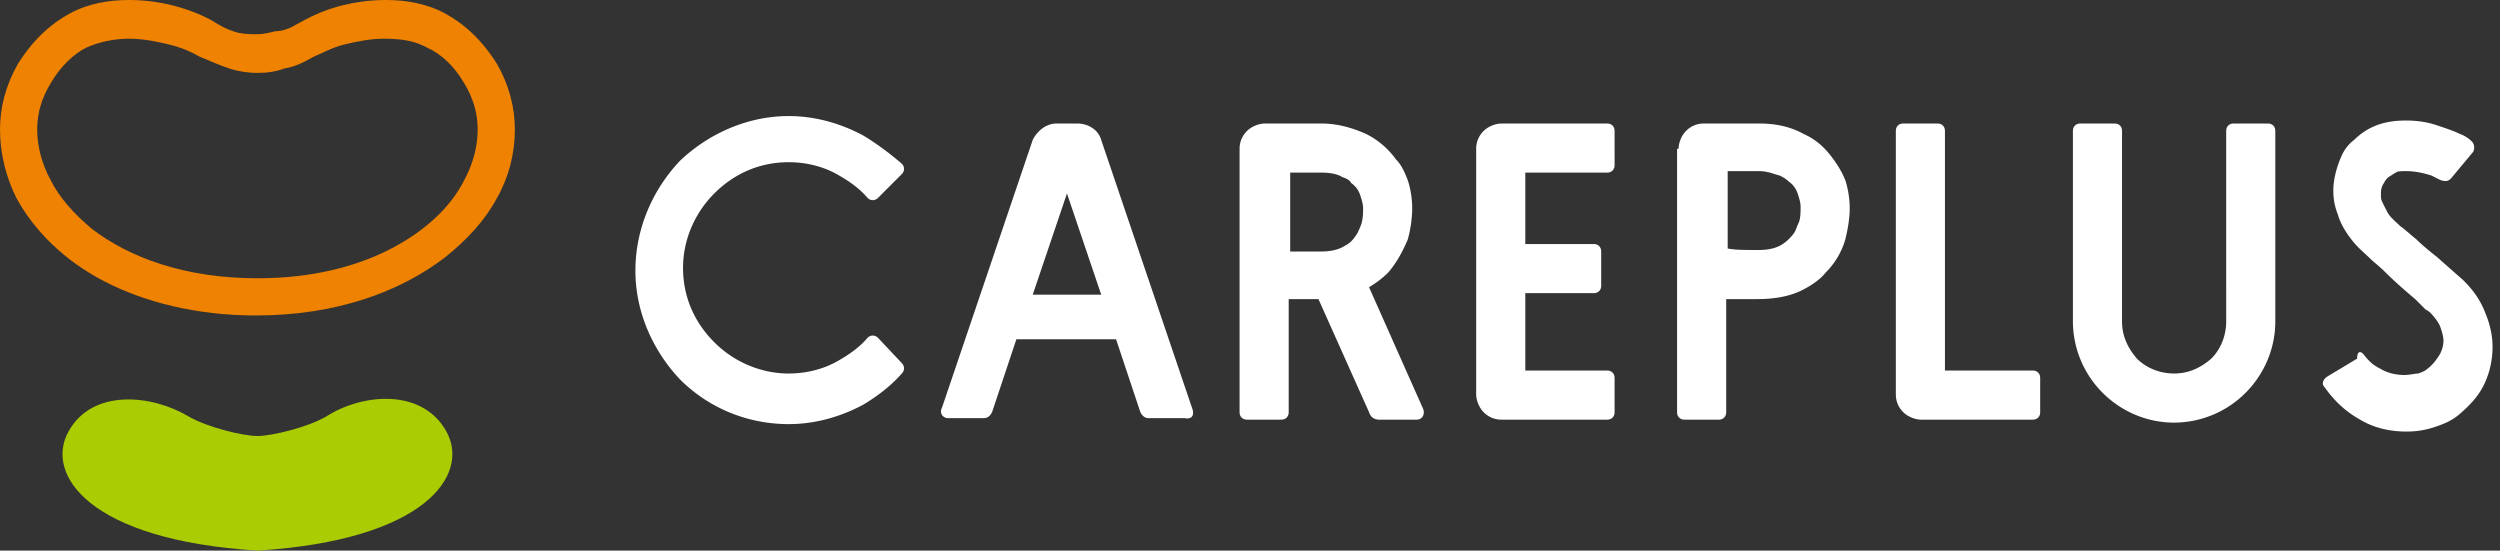
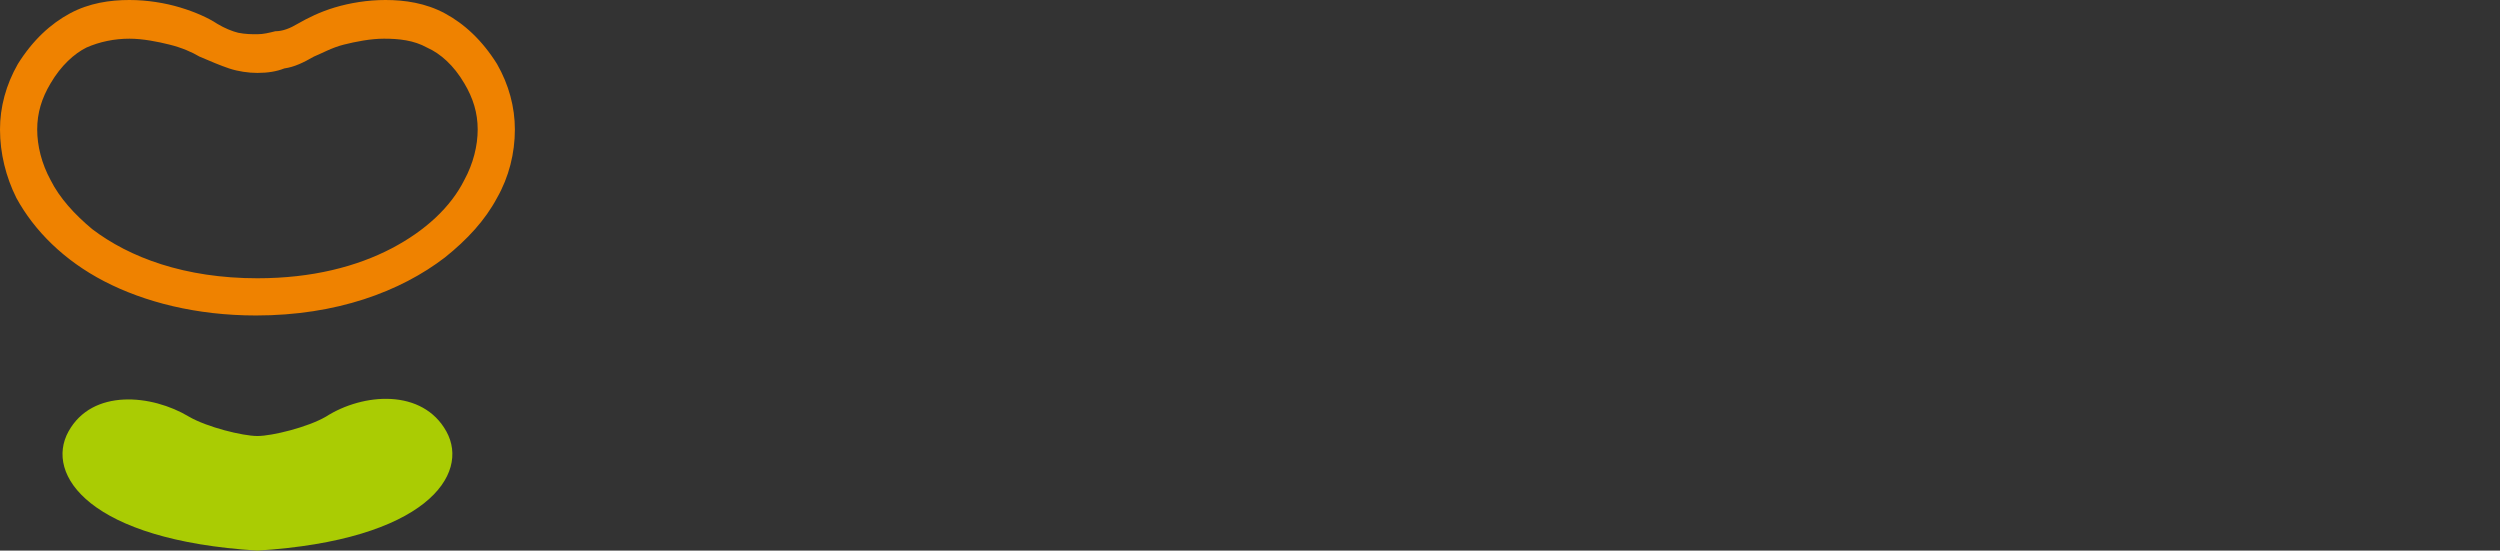
<svg xmlns="http://www.w3.org/2000/svg" id="レイヤー_1" viewBox="0 0 168 37">
  <rect x="0" y="0" width="168" height="37" fill="#333333" stroke="none" />
  <style>.st0{fill:#ef8200}.st1{fill:#aacc03}.st2{fill:#fff}</style>
  <path class="st0" d="M17.3 2.3c.4 0 .8-.1 1.2-.2.5 0 1-.2 1.5-.5.7-.4 1.5-.8 2.5-1.1 1-.3 2.2-.5 3.4-.5 1.3 0 2.7.2 4 .9 1.3.7 2.5 1.8 3.5 3.4.8 1.4 1.2 2.9 1.2 4.4 0 1.6-.4 3.2-1.2 4.6-.8 1.5-2 2.8-3.5 4-3 2.3-7.3 3.9-12.7 3.9-4 0-7.5-.9-10.2-2.3-2.7-1.4-4.7-3.4-5.9-5.6-.7-1.4-1.1-3-1.1-4.6 0-1.5.4-3 1.2-4.4 1-1.6 2.2-2.7 3.5-3.4C6 .2 7.4 0 8.7 0c1.2 0 2.4.2 3.4.5s1.9.7 2.5 1.1c.5.3 1 .5 1.4.6.5.1.9.1 1.3.1zm0 2.6c-.6 0-1.3-.1-1.9-.3-.6-.2-1.3-.5-2-.8-.5-.3-1.2-.6-2-.8-.8-.2-1.8-.4-2.7-.4-1 0-2 .2-2.9.6-.8.4-1.7 1.2-2.4 2.4-.6 1-.9 2-.9 3.1s.3 2.3.9 3.4c.6 1.2 1.6 2.3 2.8 3.3 2.5 1.9 6.2 3.3 11.1 3.3 3.7 0 6.7-.8 9-2s4-2.8 4.9-4.6c.6-1.1.9-2.3.9-3.4s-.3-2.1-.9-3.1c-.7-1.2-1.6-2-2.5-2.4-.9-.5-1.9-.6-2.9-.6-.9 0-1.9.2-2.7.4-.8.2-1.5.6-2 .8-.7.4-1.3.7-2 .8-.5.2-1.1.3-1.8.3z" />
  <path class="st1" d="M17.3 37c11.3-.7 14.3-5.1 12.7-8-1.6-2.9-5.6-2.6-8.1-1-1.2.7-3.6 1.3-4.6 1.3-1 0-3.4-.6-4.6-1.3-2.5-1.5-6.5-1.9-8.1 1C3 31.9 6 36.3 17.3 37z" />
-   <path class="st2" d="M127.4 8.8c0-.3.2-.5.5-.5h2.3c.3 0 .5.2.5.5v16.1h5.9c.3 0 .5.2.5.5v2.3c0 .3-.2.5-.5.5h-7.5c-.4 0-.9-.2-1.2-.5-.3-.3-.5-.7-.5-1.2V8.8zM108 11.6c.3 0 .5-.2.5-.5V8.8c0-.3-.2-.5-.5-.5h-7.1c-.4 0-.9.2-1.2.5-.3.3-.5.7-.5 1.2v16.5c0 .4.2.9.5 1.2.3.3.7.5 1.2.5h7.1c.3 0 .5-.2.5-.5v-2.3c0-.3-.2-.5-.5-.5h-5.5v-5.2h4.6c.3 0 .5-.2.5-.5v-2.3c0-.3-.2-.5-.5-.5h-4.6v-4.8h5.5zm50.9 12.3c.4.5.7.7 1.1.9.5.3 1.1.4 1.6.4.3 0 .7-.1.9-.1.3-.1.5-.2.6-.3.4-.3.6-.6.8-.9.2-.3.3-.7.3-1 0-.3-.1-.6-.2-.9-.1-.3-.4-.7-.7-1 0 0-.1-.1-.3-.2l-.7-.7c-.6-.5-1.4-1.2-2-1.8-.4-.4-.8-.7-1-.9-.3-.3-.8-.7-1.2-1.2-.4-.5-.8-1.1-1-1.8-.2-.5-.3-1-.3-1.6 0-.7.2-1.5.5-2.2.2-.5.5-.9.9-1.2.3-.3.7-.6 1.1-.8.8-.4 1.6-.5 2.4-.5.7 0 1.4.1 2 .3.6.2 1.2.4 1.6.6.3.1.6.3.8.5.2.2.2.5.1.7l-1.5 1.8c-.2.2-.4.2-.7.1l-.6-.3c-.6-.2-1.2-.3-1.7-.3-.3 0-.6 0-.7.1-.2.1-.3.2-.5.3-.1.1-.2.2-.3.4-.2.3-.2.5-.2.8 0 .2 0 .3.1.5l.3.6c.2.4.6.7.9 1 .3.2.6.5 1.1.9.4.4.9.8 1.4 1.2.9.8 1.7 1.5 1.7 1.5l.1.1c.6.6 1.1 1.3 1.4 2.1.3.7.5 1.5.5 2.3 0 .9-.2 1.8-.6 2.6-.4.8-1 1.4-1.7 2-.5.4-1 .6-1.6.8-.6.2-1.2.3-1.9.3-1 0-2.1-.2-3.1-.8-.9-.5-1.7-1.2-2.4-2.2-.2-.2-.1-.5.2-.7l2-1.2c0-.6.3-.5.5-.2zm-78.8 3.5L74 9.4c-.2-.7-.9-1.1-1.6-1.1H71c-.7 0-1.3.5-1.6 1.1l-6.1 18c-.2.4.1.7.4.7h2.4c.3 0 .5-.2.6-.5l1.6-4.8H75l1.6 4.8c.1.3.3.5.6.5h2.4c.5.1.7-.2.5-.7zm-10.7-7.6l2.3-6.8 2.3 6.8h-4.6zm48.8-3c.8 0 1.3-.2 1.6-.4.3-.2.6-.5.8-.8.1-.2.2-.5.3-.7.1-.3.1-.7.1-1 0-.3-.1-.6-.2-.9-.1-.3-.3-.6-.6-.8-.2-.2-.4-.3-.6-.4-.4-.1-.8-.3-1.4-.3h-2.1v5.2c.5.1 1.1.1 2.1.1zm-5.4-6.8c0-.4.2-.9.5-1.2.3-.3.7-.5 1.2-.5h3.7c1.1 0 2.1.2 3 .7.9.4 1.5 1 2 1.7.3.4.6.9.8 1.4.2.6.3 1.3.3 1.9 0 .6-.1 1.3-.3 2.1-.2.7-.6 1.5-1.3 2.2-.4.5-1 .9-1.6 1.2-.8.4-1.8.6-3 .6H116v7.6c0 .3-.2.5-.5.5h-2.3c-.3 0-.5-.2-.5-.5V10zm26.5-1.2c0-.3.2-.5.5-.5h2.3c.3 0 .5.2.5.5v12.8c0 1 .4 1.8 1 2.5.6.6 1.5 1 2.5 1s1.8-.4 2.5-1c.6-.6 1-1.5 1-2.5V8.8c0-.3.2-.5.5-.5h2.3c.3 0 .5.2.5.5v12.8c0 1.9-.8 3.6-2 4.8a6.8 6.8 0 0 1-4.8 2c-1.9 0-3.6-.8-4.8-2a6.8 6.8 0 0 1-2-4.8V8.8zm-96.6 9.4c0 2.8 1.2 5.4 3 7.3 1.9 1.9 4.5 3 7.3 3 1.8 0 3.5-.5 5-1.3 1-.6 1.9-1.3 2.6-2.1.2-.2.2-.5 0-.7L59 22.7c-.2-.2-.5-.2-.7 0-.5.6-1.2 1.1-1.9 1.5-1 .6-2.2.9-3.4.9-1.9 0-3.7-.8-5-2.1-1.3-1.3-2.1-3-2.1-5 0-1.9.8-3.7 2.1-5 1.3-1.3 3-2.1 5-2.1 1.2 0 2.4.3 3.4.9.7.4 1.4.9 1.9 1.5.2.2.5.2.7 0l1.6-1.6c.2-.2.2-.5 0-.7-.7-.6-1.6-1.3-2.6-1.9-1.5-.8-3.2-1.3-5-1.3-2.8 0-5.4 1.2-7.3 3-1.8 1.9-3 4.5-3 7.4zm52.9 9.2L92 19.3c.5-.3.9-.6 1.3-1 .6-.7 1-1.5 1.3-2.2.2-.7.3-1.5.3-2.1 0-.6-.1-1.3-.3-1.9-.2-.5-.4-1-.8-1.4-.5-.7-1.2-1.3-2-1.7-.9-.4-1.9-.7-3-.7H85c-.4 0-.9.2-1.2.5-.3.3-.5.7-.5 1.2v17.7c0 .3.2.5.5.5h2.3c.3 0 .5-.2.5-.5v-7.6h2l3.4 7.6c.1.3.3.5.7.5h2.5c.4 0 .6-.4.4-.8zm-8.9-15.8h2.1c.6 0 1.1.1 1.4.3.3.1.5.2.6.4.3.2.5.5.6.8.1.3.2.6.2.9 0 .3 0 .6-.1 1-.1.3-.2.5-.3.7-.2.3-.4.6-.8.8-.3.2-.8.4-1.6.4h-2.1v-5.3z" />
</svg>